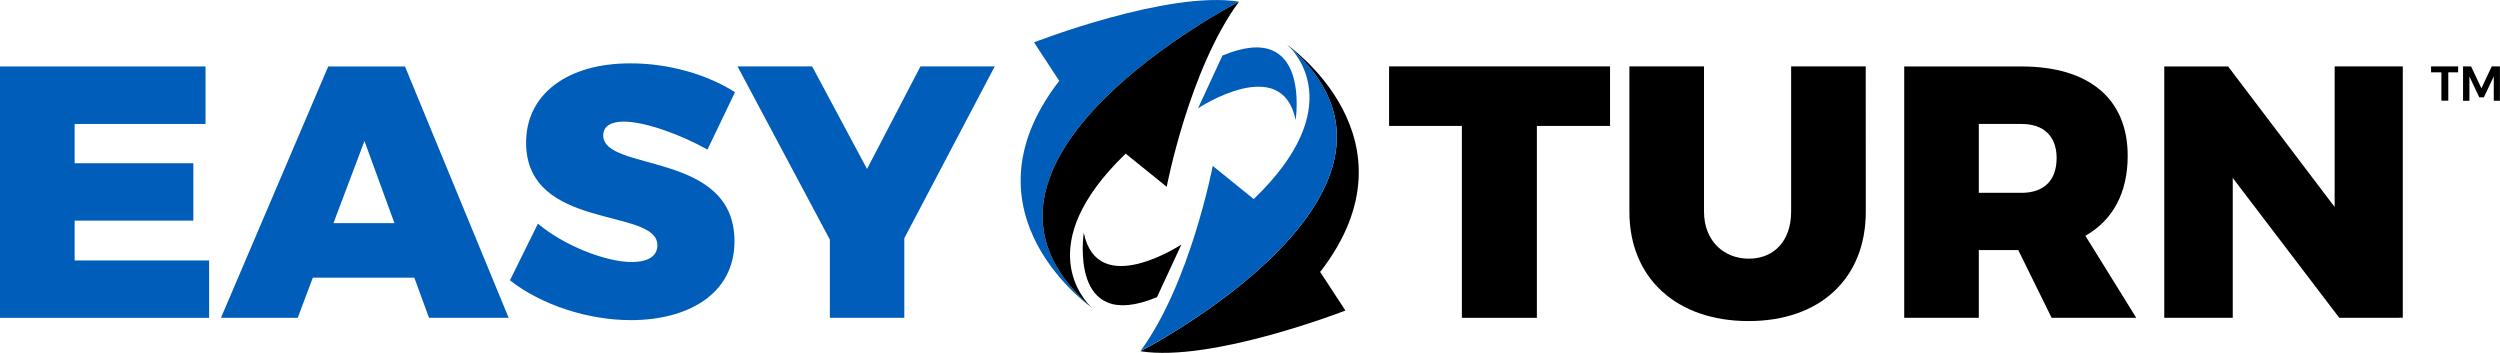
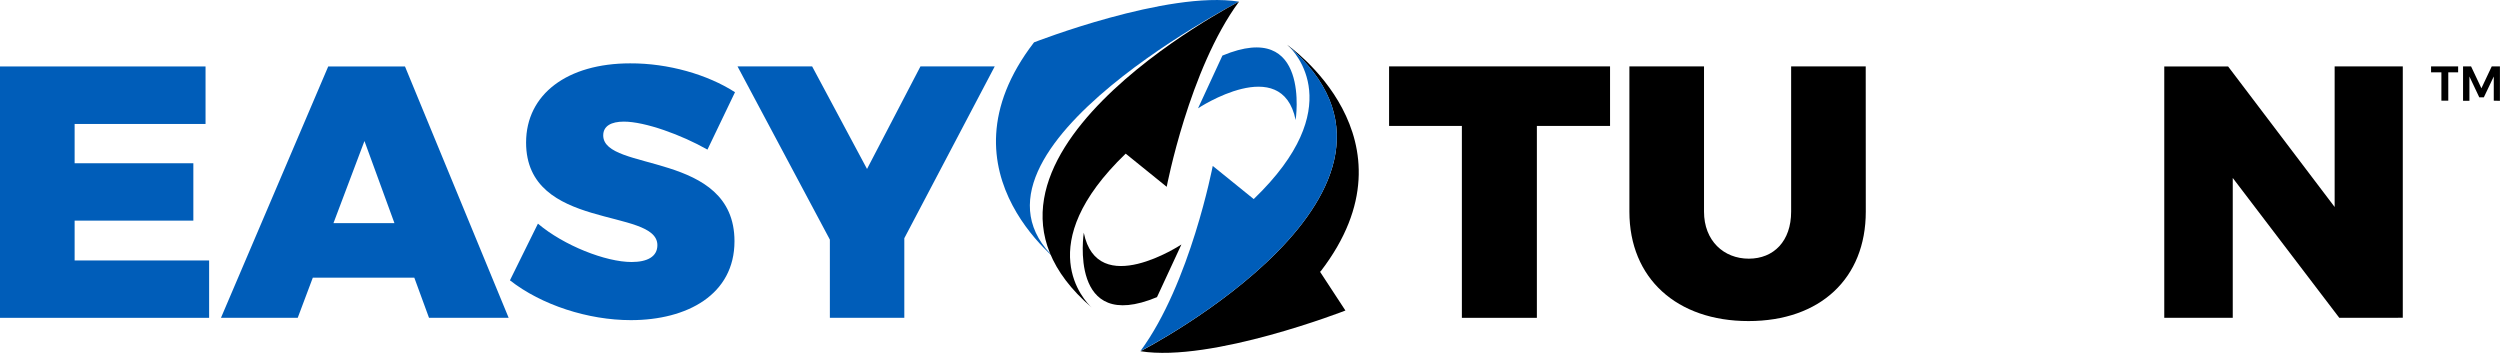
<svg xmlns="http://www.w3.org/2000/svg" viewBox="0 0 726.02 102.43">
  <defs>
    <style>.cls-1{fill:#005db9;}</style>
  </defs>
  <g id="Layer_2" data-name="Layer 2">
    <g id="Layer_1-2" data-name="Layer 1">
-       <path class="cls-1" d="M359.81.48c-20.7-3.32-59.52,11.82-59.52,11.82l7.37,11.27-.2.11c-29.66,38.57,9.77,65.79,9.77,65.79C268.13,47.58,359.81.48,359.81.48Z" />
+       <path class="cls-1" d="M359.81.48c-20.7-3.32-59.52,11.82-59.52,11.82c-29.66,38.57,9.77,65.79,9.77,65.79C268.13,47.58,359.81.48,359.81.48Z" />
      <path d="M314.74,67.58S310.21,97.06,336,86.29L343.09,71S318.71,87.14,314.74,67.58Z" />
      <path d="M331.19,102c20.7,3.32,59.53-11.82,59.53-11.82l-7.38-11.27.2-.12C413.21,40.18,373.77,13,373.77,13,422.87,54.84,331.19,102,331.19,102Z" />
      <path class="cls-1" d="M376.26,34.85S380.8,5.37,355,16.14l-7.08,15.31S372.29,15.29,376.26,34.85Z" />
      <path class="cls-1" d="M21.67,36V47.41H56.15V64.07H21.67V75.64H60.73V92.3H0v-73H59.69V36Z" />
      <path class="cls-1" d="M90.84,80.64,86.46,92.3H64.17l31.15-73h22.29l30.11,73H124.59l-4.27-11.66Zm15-39.69-9,23.85h17.71Z" />
      <path class="cls-1" d="M213.45,26.78l-8,16.67c-7.5-4.27-18.12-8.13-24.27-8.13-3.65,0-6,1.25-6,4,0,10.73,38.12,4.38,38.12,30.73,0,15.52-13.75,22.92-30.1,22.92-12.4,0-25.94-4.38-35.11-11.56l8.13-16.46c7.5,6.35,19.69,11.14,27.19,11.14,4.58,0,7.5-1.56,7.5-4.89,0-11-38.13-4.07-38.13-29.8,0-14.06,12-23,30.21-23C194.08,18.34,205.54,21.67,213.45,26.78Z" />
      <path class="cls-1" d="M262.62,92.3H241V69.59L214.18,19.28h21.67l15.94,29.79,15.52-29.79h21.57l-26.26,49.9Z" />
      <path d="M446.32,36.57V92.3H424.54V36.57H403.4V19.28h64.17V36.57Z" />
      <path d="M541.84,61.47c0,19.37-13.23,31.77-34.06,31.77s-34.59-12.4-34.59-31.77V19.28h21.67V61.47c0,8.44,5.73,13.65,13,13.65s12.3-5.11,12.3-13.65V19.28h21.66Z" />
-       <path d="M586.12,72.62H574.66V92.3H553v-73h34.07c19.58,0,30.83,9.37,30.83,25.94,0,10.83-4.37,18.75-12.29,23.23L620.39,92.3H595.81ZM587.06,56c6.45,0,10.2-3.54,10.2-10.11,0-6.35-3.75-9.89-10.2-9.89h-12.4V56Z" />
      <path d="M679.35,92.3,648.41,51.68V92.3H628.52v-73h18.54L678,60.11V19.28h19.79v73Z" />
      <path d="M711,21v8.24h-2V21H706V19.28h7.86V21Zm13.21,8.24V22.21l-2.88,6.05H720l-2.86-6.05v7.07h-1.85v-10h2.33l3,6.36,3-6.36H726v10Z" />
      <path d="M317,89.28c-2-1.9-17.74-18.07,9.91-44.66l11.91,9.63s6.51-34.13,21-53.77C359.81.48,268.42,47.44,317,89.28Z" />
      <path class="cls-1" d="M374,13.15c2.06,1.9,17.75,18.07-9.91,44.66l-11.9-9.63s-6.52,34.13-21,53.77C331.19,102,422.59,55,374,13.15Z" />
    </g>
  </g>
</svg>